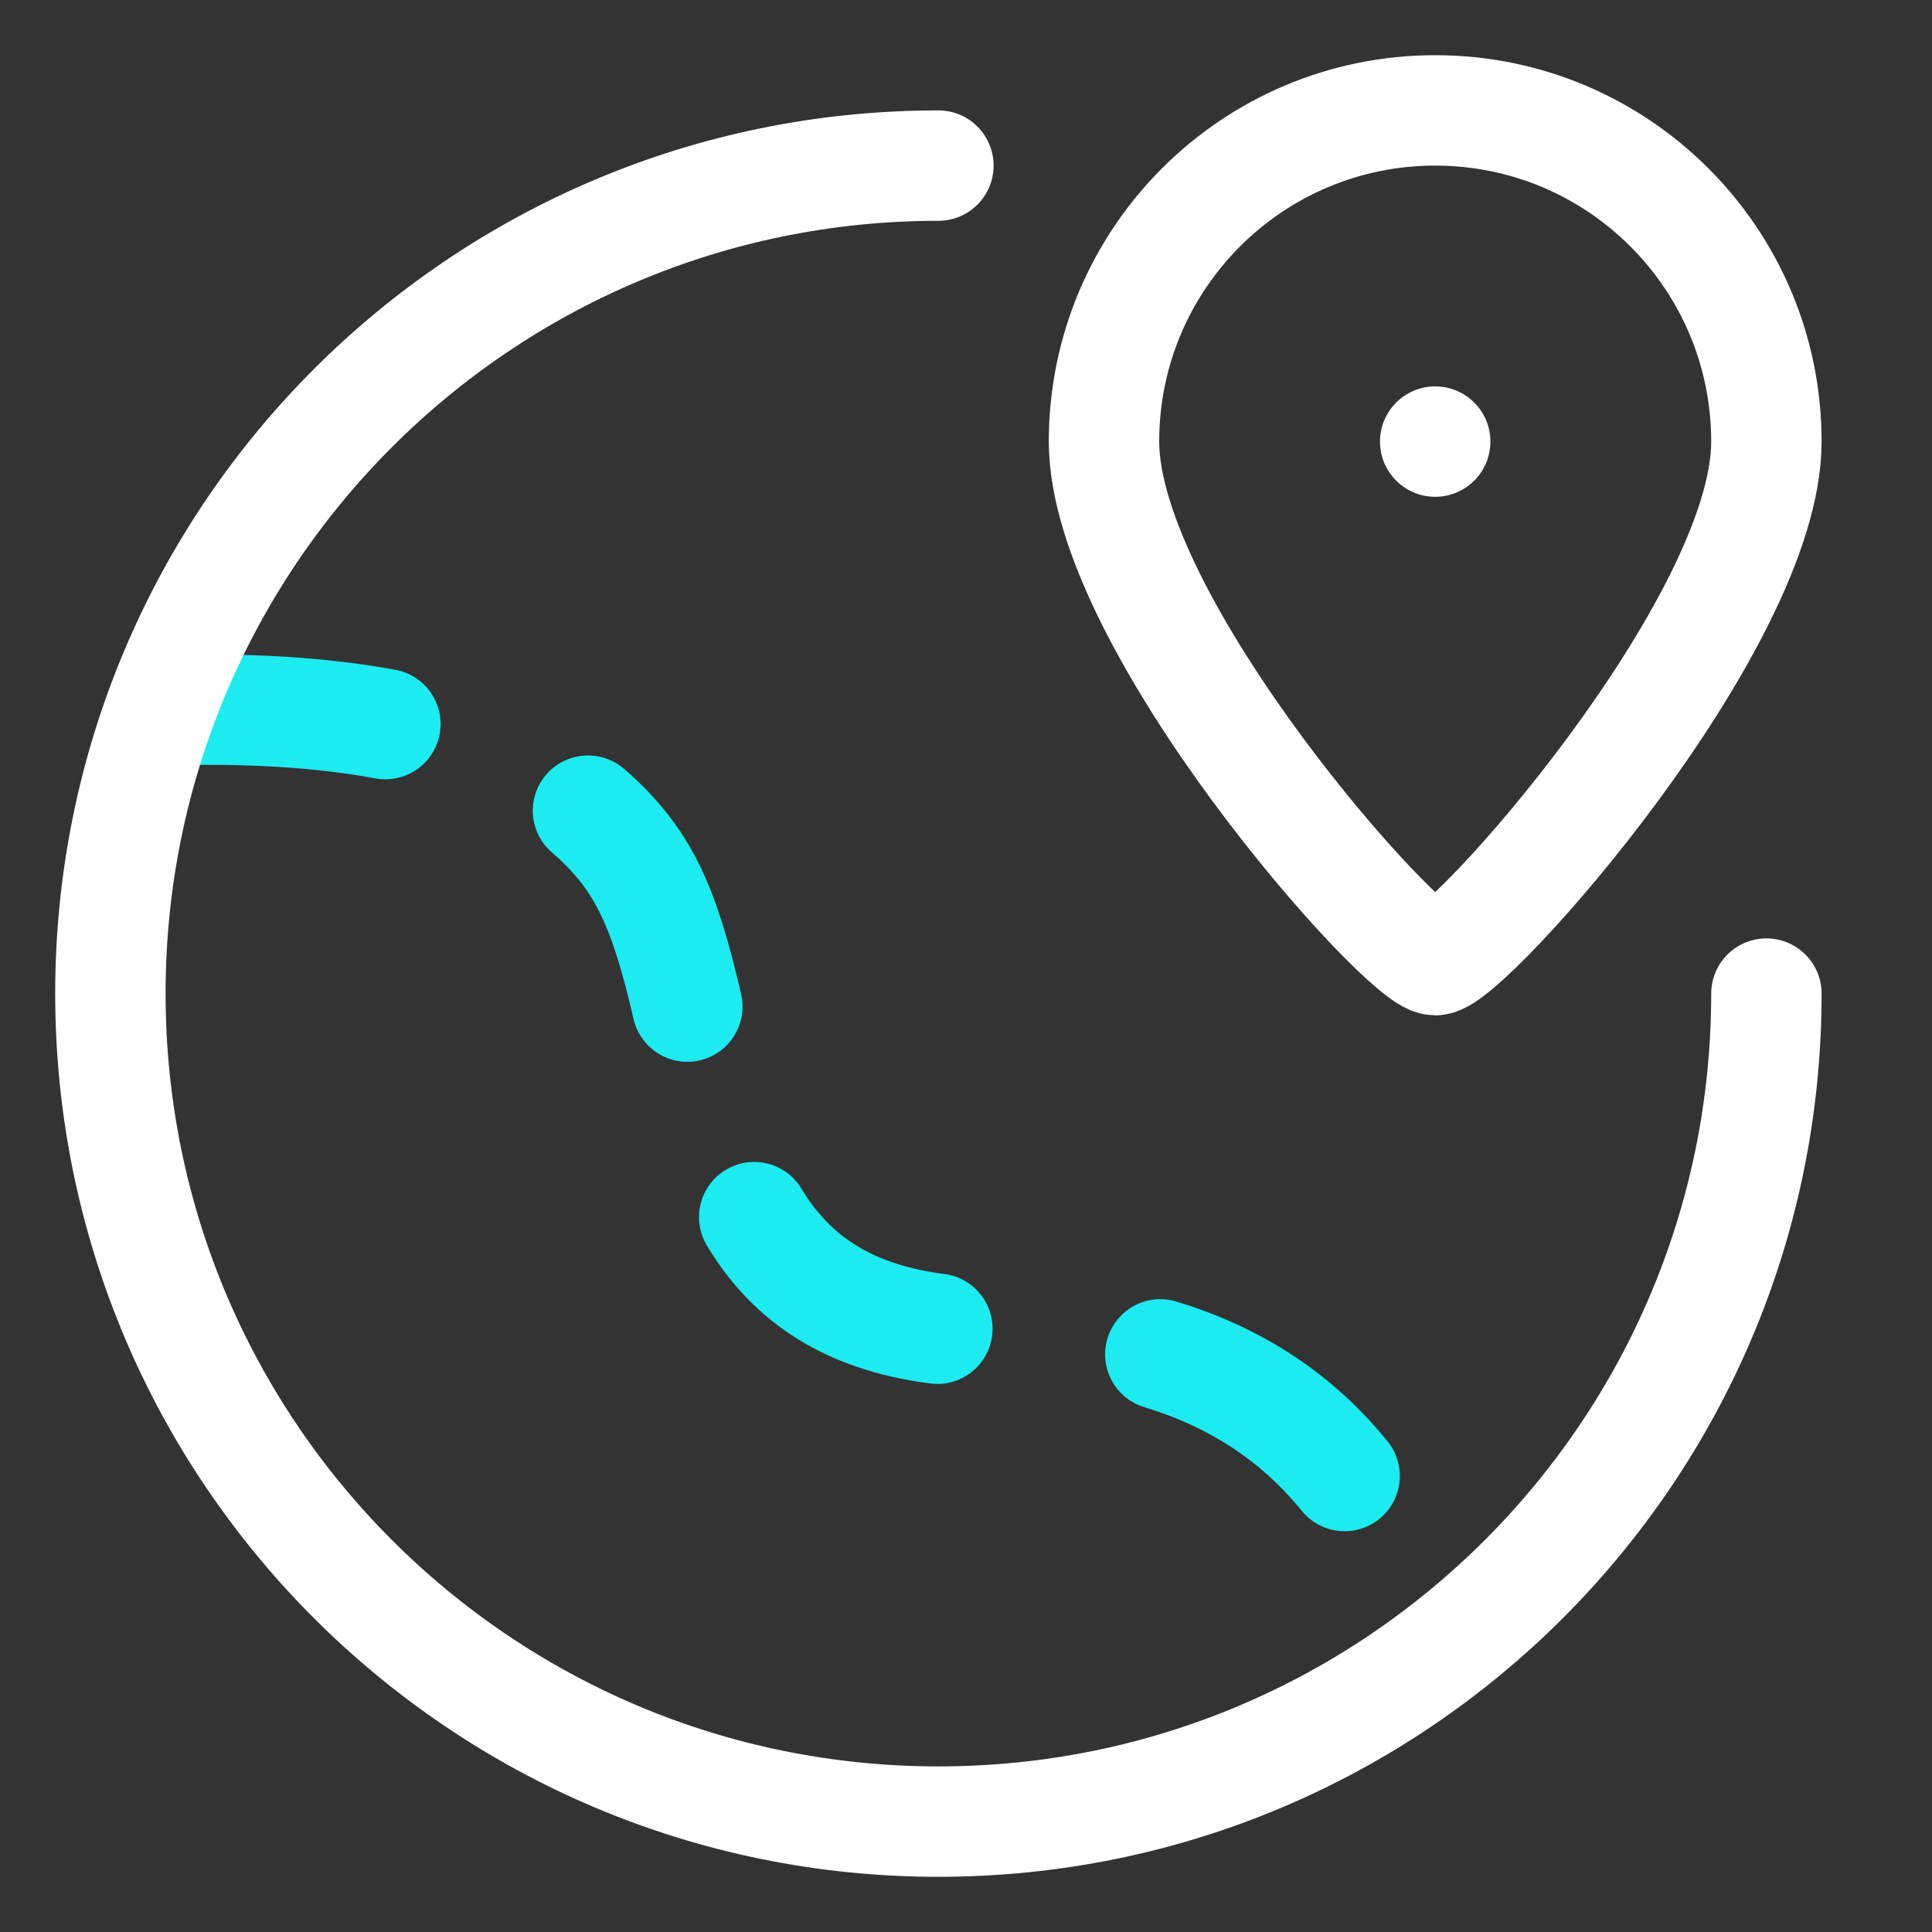
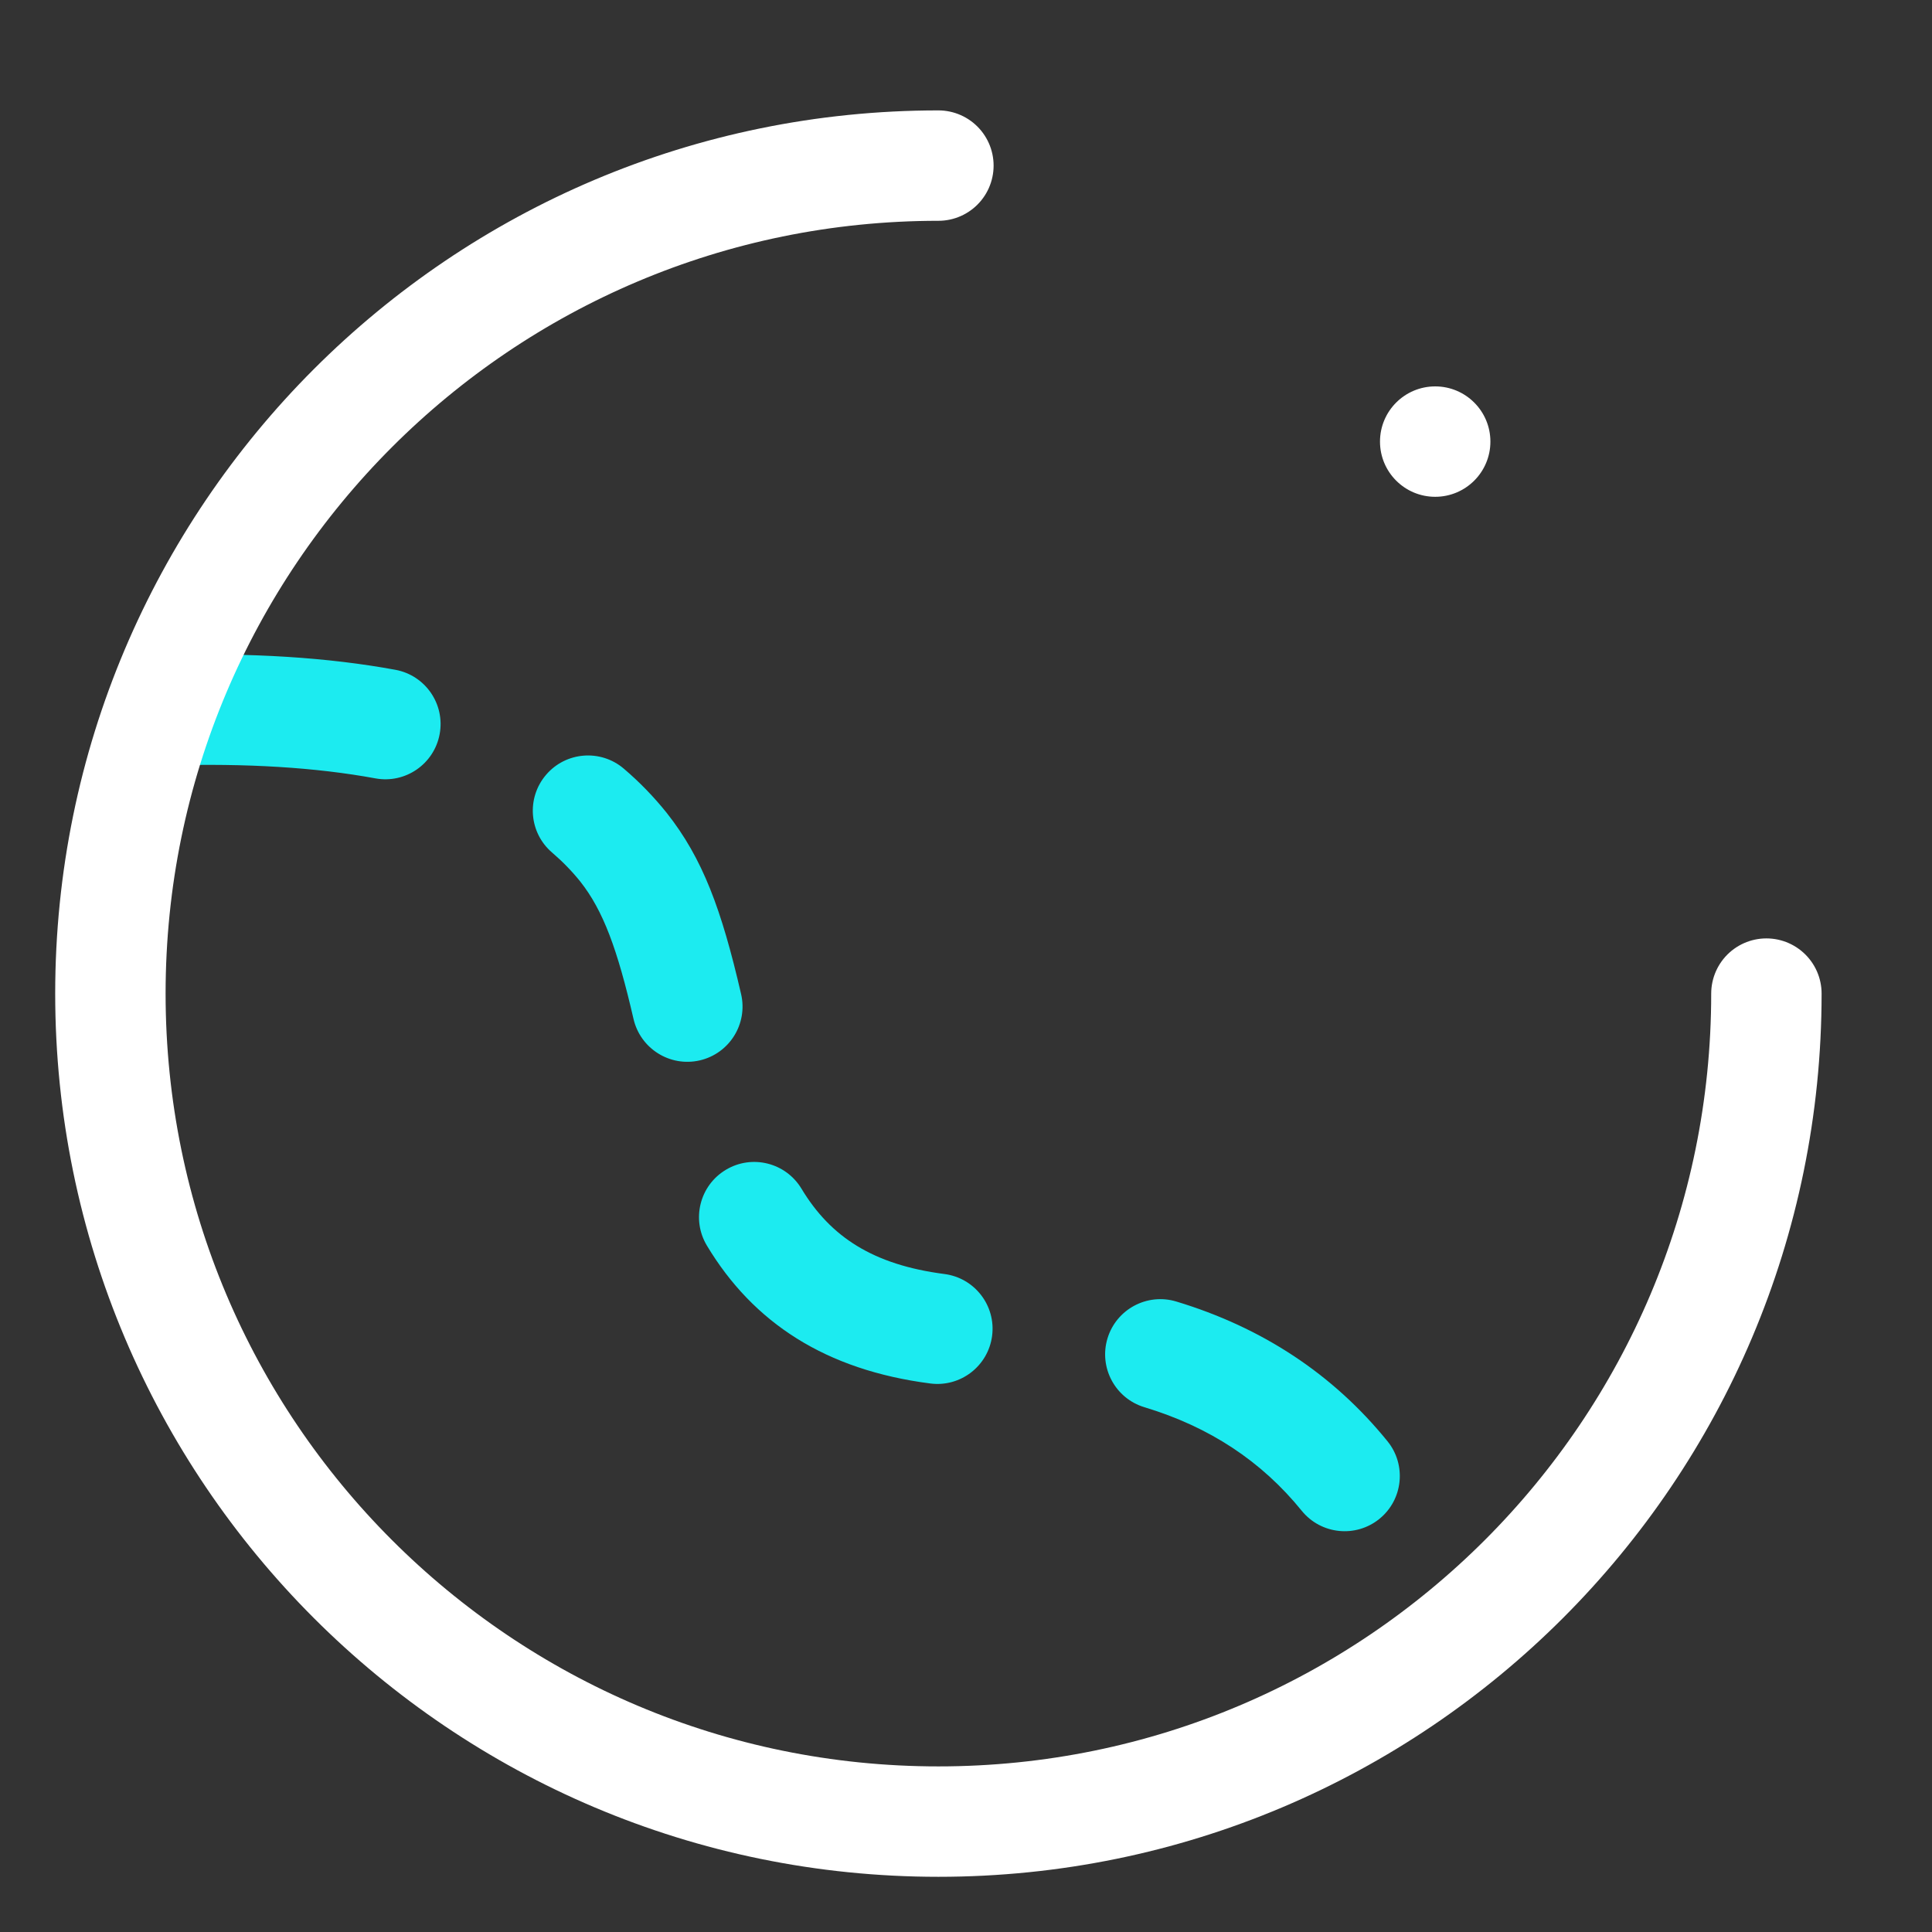
<svg xmlns="http://www.w3.org/2000/svg" width="35px" height="35px" viewBox="0 0 35 35" version="1.1">
  <rect x="0" y="0" width="35" height="35" fill="#333333" stroke="none" />
  <title>Icon Neighbouring countries</title>
  <g id="UX-design" stroke="none" stroke-width="1" fill="none" fill-rule="evenodd">
    <g id="Desktop" transform="translate(-1224, -1128)">
      <g id="03" transform="translate(1096, 1031)">
        <g id="Icon-Neighbouring-countries" transform="translate(128, 97)">
          <rect id="Bounding-box" x="0" y="0" width="35" height="35" />
-           <path d="M26,17.394 C26.574,17.394 32,11.314 32,8 C32,4.686 29.314,2 26,2 C22.686,2 20,4.686 20,8 C20,11.314 25.426,17.394 26,17.394 Z" id="Oval" stroke="#FFFFFF" stroke-width="2" />
          <circle id="Oval" fill="#FFFFFF" cx="26" cy="8" r="1" />
          <path d="M20.063,24.247 C20.223,23.718 20.781,23.419 21.309,23.578 C22.868,24.049 24.152,24.896 25.136,26.11 C25.483,26.538 25.418,27.168 24.989,27.516 C24.56,27.864 23.93,27.798 23.582,27.369 C22.854,26.471 21.912,25.849 20.732,25.493 C20.203,25.333 19.904,24.775 20.063,24.247 Z M13.148,21.193 C13.621,20.908 14.235,21.061 14.52,21.535 C15.047,22.41 15.82,22.913 17.109,23.08 C17.657,23.151 18.044,23.652 17.973,24.2 C17.902,24.747 17.401,25.134 16.853,25.063 C14.959,24.819 13.648,23.966 12.806,22.565 C12.522,22.092 12.674,21.478 13.148,21.193 Z M9.892,14.037 C10.25,13.617 10.881,13.567 11.301,13.925 C11.587,14.169 11.844,14.434 12.078,14.726 C12.731,15.552 13.071,16.473 13.426,18.01 C13.55,18.549 13.215,19.085 12.677,19.21 C12.138,19.334 11.602,18.998 11.477,18.46 C11.185,17.193 10.927,16.495 10.513,15.971 C10.363,15.784 10.193,15.609 10.003,15.446 C9.583,15.088 9.533,14.457 9.892,14.037 Z M2.959,11.869 C4.539,11.821 5.939,11.909 7.163,12.134 C7.706,12.234 8.065,12.755 7.965,13.298 C7.865,13.841 7.344,14.201 6.801,14.101 C5.726,13.903 4.465,13.824 3.019,13.868 C2.467,13.884 2.006,13.45 1.99,12.898 C1.973,12.346 2.407,11.885 2.959,11.869 Z" id="Combined-Shape" fill="#1CEBF0" fill-rule="nonzero" />
          <path d="M17,3 C8.716,3 2,9.716 2,18 C2,26.284 8.716,33 17,33 C25.284,33 32,26.284 32,18" id="Path" stroke="#FFFFFF" stroke-width="2" stroke-linecap="round" />
        </g>
      </g>
    </g>
  </g>
</svg>